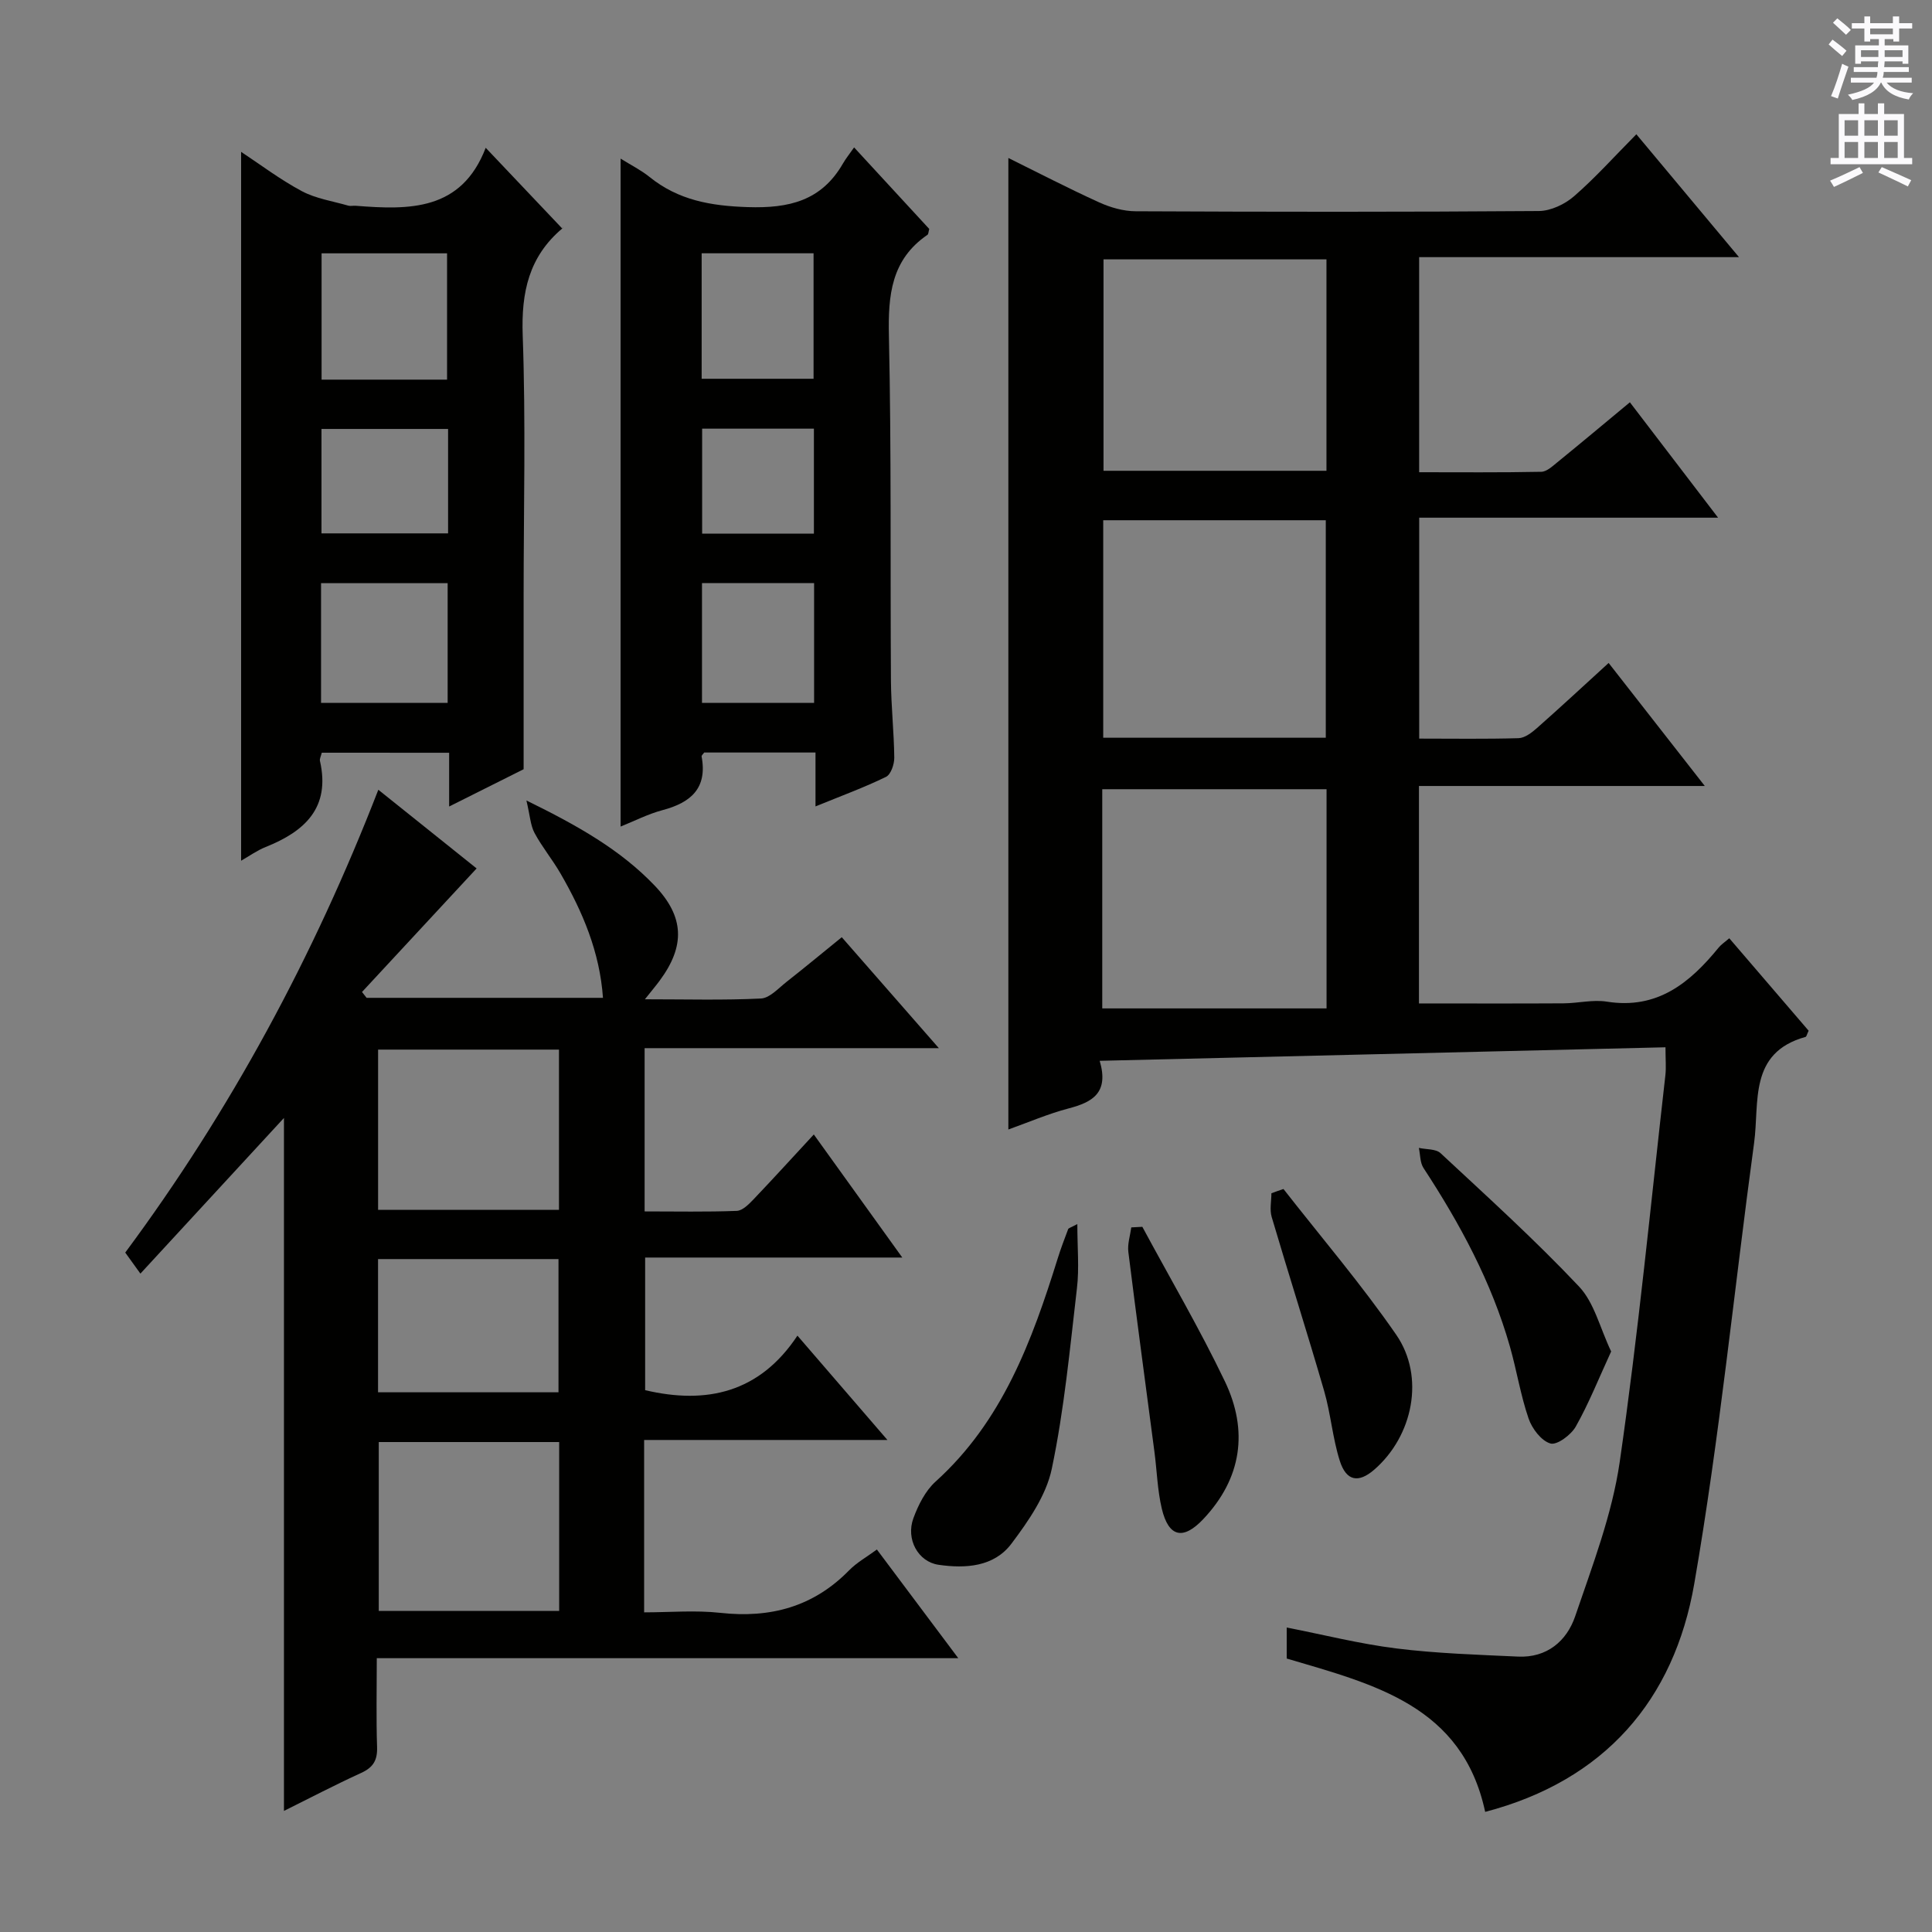
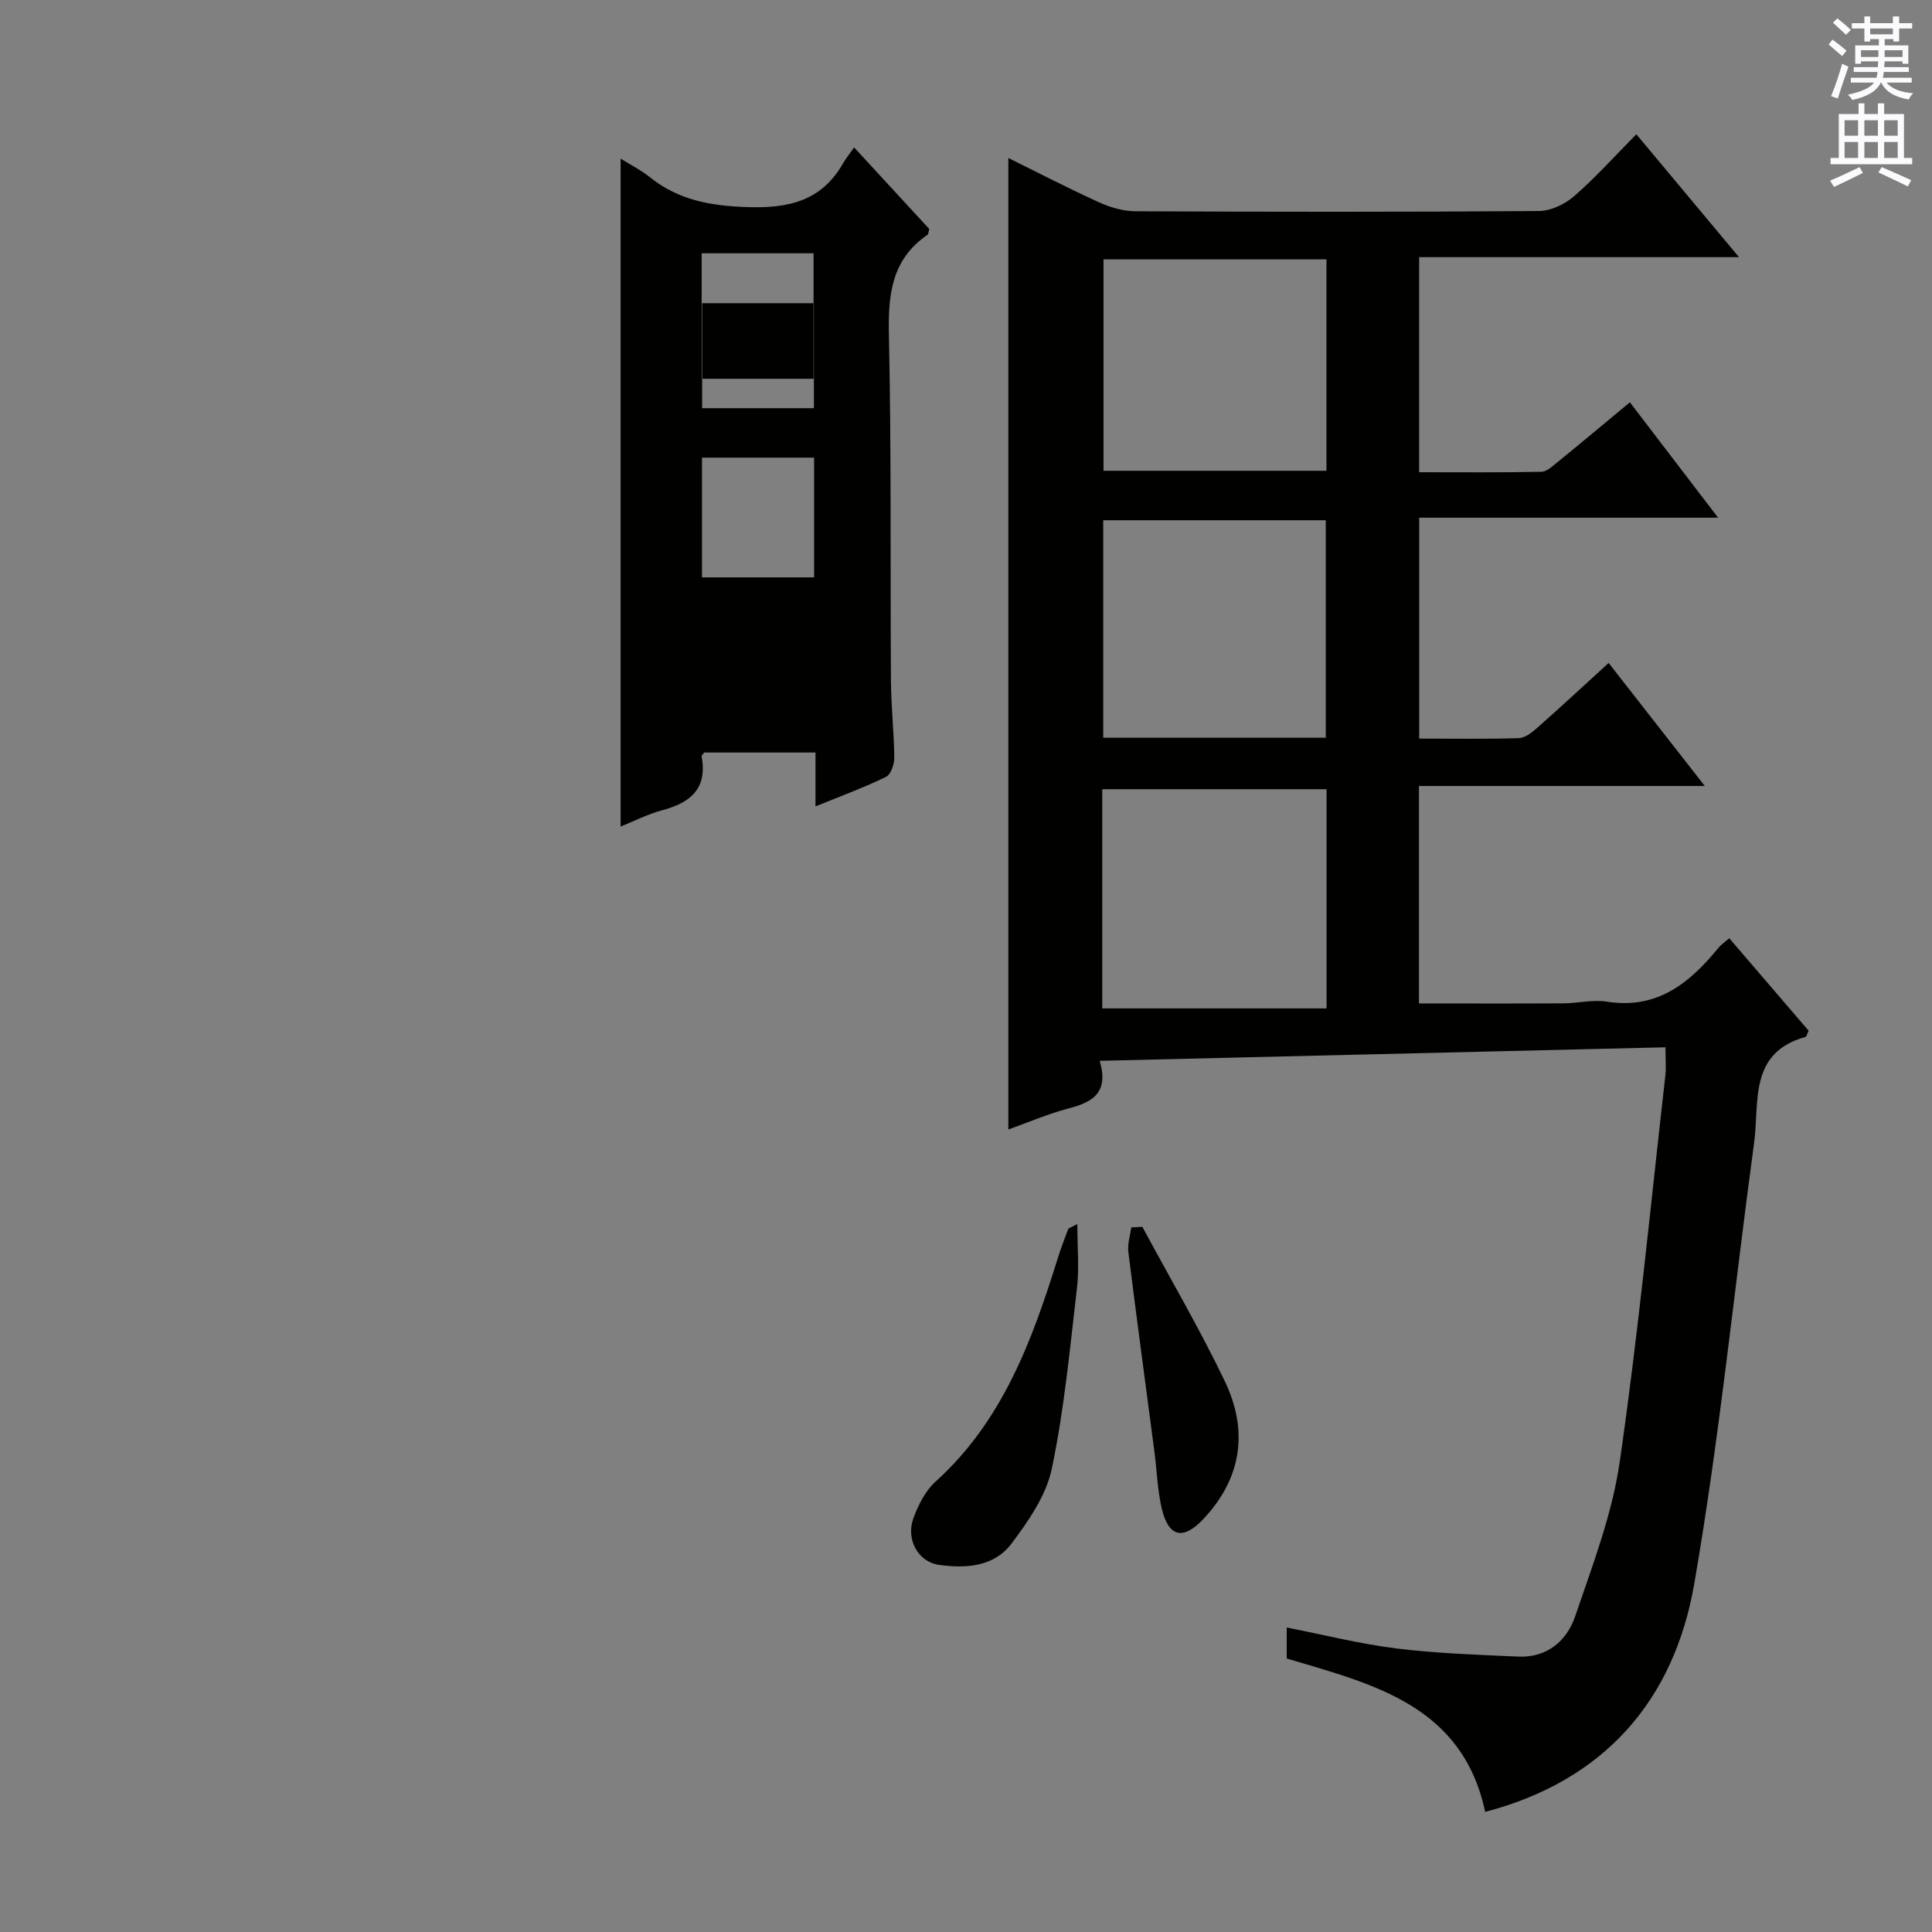
<svg xmlns="http://www.w3.org/2000/svg" enable-background="new 0 0 400 400" viewBox="0 0 400 400">
  <rect x="0" y="0" width="400" height="400" fill="#808080" stroke="none" />
  <g fill="#010100">
    <path d="m227.68 219.63c1.96 6.65-1.52 8.57-6.41 9.85-4.3 1.13-8.43 2.92-12.5 4.37 0-67.01 0-133.8 0-201.14 6.12 3.02 12.38 6.27 18.8 9.19 2.33 1.06 5.03 1.83 7.56 1.84 27.83.13 55.65.16 83.48-.05 2.46-.02 5.37-1.4 7.28-3.06 4.39-3.81 8.29-8.18 12.9-12.83 6.94 8.31 13.67 16.37 21.25 25.44-22.8 0-44.32 0-66.22 0v44.53c8.46 0 16.88.08 25.28-.09 1.13-.02 2.32-1.15 3.32-1.96 4.89-3.98 9.72-8.02 15.03-12.43 5.98 7.83 11.78 15.41 18.26 23.89-21.14 0-41.31 0-61.88 0v45.74c6.99 0 13.79.11 20.57-.09 1.28-.04 2.69-1.11 3.75-2.04 4.86-4.29 9.61-8.7 14.9-13.53 6.56 8.39 12.94 16.56 19.91 25.47-20.12 0-39.47 0-59.18 0v45.02c10.12 0 20.04.04 29.95-.02 2.99-.02 6.06-.81 8.95-.35 10.45 1.66 17.19-3.88 23.17-11.22.5-.61 1.2-1.06 2.18-1.9 5.61 6.54 11.07 12.91 16.43 19.14-.35.72-.44 1.22-.64 1.28-11.85 3.28-9.51 13.56-10.65 21.93-4.14 30.43-7.15 61.05-12.39 91.28-4.18 24.11-18.58 40.77-43.29 47.24-4.72-22-22.98-26.39-41.09-31.75 0-1.8 0-3.87 0-6.42 7.57 1.48 15.07 3.38 22.68 4.33 8.35 1.04 16.8 1.3 25.21 1.69 5.97.28 10.08-3.21 11.83-8.34 3.57-10.49 7.64-21.06 9.22-31.93 3.85-26.6 6.42-53.38 9.46-80.1.18-1.62.02-3.28.02-5.78-38.89.93-77.54 1.85-117.14 2.8zm.53-10.85h46.44c0-15.83 0-30.58 0-45.38-15.64 0-30.99 0-46.44 0zm46.28-56.04c0-14.96 0-29.9 0-45.03-15.48 0-30.7 0-46.08 0v45.03zm-46.02-99.04v43.77h46.16c0-14.75 0-29.13 0-43.77-15.54 0-30.77 0-46.16 0z" />
-     <path d="m133.36 298.13v35.69c5.29 0 10.58-.47 15.76.1 10.37 1.15 19.29-1.24 26.7-8.82 1.6-1.63 3.69-2.78 5.73-4.29 5.47 7.3 10.8 14.43 16.85 22.5-40.73 0-80.27 0-120.39 0 0 6.52-.14 12.46.06 18.4.09 2.72-.79 4.21-3.28 5.35-5.42 2.47-10.71 5.25-16 7.87 0-48.06 0-95.84 0-143.47-9.65 10.46-19.47 21.12-29.72 32.23-1.33-1.84-2.14-2.97-3.14-4.36 21.79-29.37 39.01-61.3 52.4-95.82 7.19 5.75 14.04 11.23 20.35 16.29-8.06 8.69-15.89 17.13-23.73 25.58.32.4.63.81.95 1.21h48.94c-.67-9.49-4.2-17.8-8.79-25.74-1.66-2.88-3.82-5.48-5.38-8.39-.84-1.57-.93-3.55-1.68-6.73 10.69 5.24 19.46 10.21 26.54 17.61 6.18 6.47 6.36 12.51 1.05 19.69-.76 1.03-1.59 2.01-3.06 3.86 8.6 0 16.33.22 24.03-.16 1.82-.09 3.62-2.13 5.29-3.44 3.78-2.97 7.48-6.04 11.44-9.25 6.62 7.57 13.02 14.88 20.1 22.97-20.89 0-40.77 0-60.92 0v33.8c6.53 0 12.81.13 19.08-.11 1.2-.05 2.52-1.39 3.49-2.41 4.13-4.33 8.15-8.76 12.46-13.41 5.98 8.32 11.83 16.45 18.32 25.48-18.4 0-35.63 0-53.24 0v27.46c12.7 2.99 23.69.54 31.53-11.29 6.28 7.29 12.08 14.01 18.63 21.6-17.41 0-33.63 0-50.37 0zm-17.59.43c-12.78 0-25.15 0-37.35 0v34.97h37.35c0-11.73 0-23.16 0-34.97zm-37.49-48.08h37.45c0-11.25 0-22.15 0-33.17-12.64 0-25.01 0-37.45 0zm-.01 10.2v27.58h37.36c0-9.38 0-18.42 0-27.58-12.61 0-24.86 0-37.36 0z" />
-     <path d="m66.62 155.84c-.18.74-.47 1.26-.38 1.68 2.21 9.71-3.12 14.6-11.23 17.84-1.81.72-3.43 1.9-5.09 2.84 0-48.99 0-97.72 0-146.76 3.9 2.57 8.03 5.71 12.56 8.13 2.92 1.56 6.4 2.07 9.64 3.01.46.13 1-.02 1.49.02 11.1.88 21.92 1.11 26.95-12 5.64 5.95 10.62 11.2 15.88 16.75.25-.65.22-.25.01-.08-6.95 5.84-8.55 13.24-8.23 22.16.65 17.96.19 35.96.19 53.94v35.89c-3.95 1.98-9.38 4.7-15.42 7.72 0-4.13 0-7.42 0-11.13-9.01-.01-17.69-.01-26.37-.01zm25.94-77.24c0-9.12 0-17.67 0-26.15-8.93 0-17.47 0-25.98 0v26.15zm.12 42.14c-8.85 0-17.42 0-26.21 0v24.78h26.21c0-8.25 0-16.2 0-24.78zm.09-31.93c-9.15 0-17.72 0-26.21 0v21.62h26.21c0-7.36 0-14.32 0-21.62z" />
-     <path d="m168.84 166.96c0-4.18 0-7.48 0-11.16-7.91 0-15.48 0-23.04 0-.21.31-.58.6-.54.82 1.23 6.59-2.24 9.56-8.09 11.11-2.98.79-5.79 2.24-8.68 3.4 0-46.17 0-91.97 0-138.29 2.14 1.34 4.22 2.37 5.98 3.79 5.98 4.83 12.69 6 20.33 6.25 8.56.28 15.27-1.3 19.72-9.02.58-1.01 1.32-1.92 2.31-3.34 5.65 6.13 10.65 11.56 15.56 16.88-.17.6-.16 1.07-.36 1.21-7.52 5.14-8.18 12.52-7.99 20.92.52 23.8.27 47.62.42 71.42.04 5.31.63 10.61.69 15.92.01 1.36-.7 3.48-1.71 3.97-4.46 2.18-9.12 3.88-14.6 6.12zm-23.57-88.54h23.17c0-8.96 0-17.5 0-25.98-7.95 0-15.51 0-23.17 0zm.07 67.1h23.21c0-8.36 0-16.42 0-24.79-7.85 0-15.42 0-23.21 0zm.03-56.77v21.74h23.14c0-7.4 0-14.45 0-21.74-7.9 0-15.47 0-23.14 0z" />
+     <path d="m168.84 166.96c0-4.18 0-7.48 0-11.16-7.91 0-15.48 0-23.04 0-.21.31-.58.6-.54.82 1.23 6.59-2.24 9.56-8.09 11.11-2.98.79-5.79 2.24-8.68 3.4 0-46.17 0-91.97 0-138.29 2.14 1.34 4.22 2.37 5.98 3.79 5.98 4.83 12.69 6 20.33 6.25 8.56.28 15.27-1.3 19.72-9.02.58-1.01 1.32-1.92 2.31-3.34 5.65 6.13 10.65 11.56 15.56 16.88-.17.6-.16 1.07-.36 1.21-7.52 5.14-8.18 12.52-7.99 20.92.52 23.8.27 47.62.42 71.42.04 5.31.63 10.61.69 15.92.01 1.36-.7 3.48-1.71 3.97-4.46 2.18-9.12 3.88-14.6 6.12zm-23.57-88.54h23.17c0-8.96 0-17.5 0-25.98-7.95 0-15.51 0-23.17 0m.07 67.1h23.21c0-8.36 0-16.42 0-24.79-7.85 0-15.42 0-23.21 0zm.03-56.77v21.74h23.14c0-7.4 0-14.45 0-21.74-7.9 0-15.47 0-23.14 0z" />
    <path d="m223.05 253.43c0 4.9.41 9.14-.08 13.28-1.46 12.5-2.63 25.1-5.21 37.39-1.16 5.53-4.84 10.83-8.35 15.5-3.61 4.8-9.49 5.19-15.11 4.37-4.22-.62-6.79-5.3-5.19-9.64 1.01-2.74 2.48-5.68 4.6-7.59 13.83-12.49 19.94-29.09 25.27-46.17.64-2.06 1.41-4.08 2.17-6.09.09-.23.54-.32 1.9-1.05z" />
-     <path d="m333.57 279.81c-2.57 5.58-4.61 10.74-7.32 15.54-.97 1.73-3.9 3.9-5.25 3.51-1.89-.55-3.8-3.07-4.52-5.16-1.66-4.83-2.46-9.95-3.86-14.88-3.8-13.37-10.33-25.43-17.9-37-.73-1.12-.66-2.76-.96-4.16 1.52.34 3.51.18 4.49 1.09 9.7 9.03 19.55 17.95 28.64 27.58 3.18 3.34 4.35 8.58 6.68 13.48z" />
-     <path d="m265.73 246.17c7.83 10.02 16.12 19.72 23.34 30.17 6.02 8.72 3.46 21-4.56 27.95-3.24 2.8-5.77 2.39-7.12-1.84-1.49-4.69-1.87-9.73-3.24-14.47-3.49-12.04-7.31-23.99-10.86-36.01-.45-1.52-.06-3.28-.06-4.92.83-.31 1.66-.6 2.5-.88z" />
    <path d="m236.51 254c5.73 10.65 11.87 21.1 17.09 32 4.88 10.2 3.52 20.05-4.47 28.51-4.17 4.42-7.18 3.76-8.59-2.15-.91-3.84-1.01-7.87-1.53-11.8-1.81-13.79-3.68-27.57-5.4-41.37-.2-1.64.38-3.38.61-5.07.76-.04 1.52-.08 2.29-.12z" />
  </g>
  <path d="m378.6 9.2.8-1c.9.7 1.9 1.4 2.9 2.3l-.9 1.1c-1.1-.9-2-1.7-2.8-2.4zm.5 10.7c.9-2.1 1.6-4.3 2.3-6.7.4.2.8.4 1.3.6-.7 2.1-1.5 4.3-2.2 6.6zm.4-15.2.9-.9c1 .8 2 1.6 2.8 2.4l-1 1c-1-.9-1.9-1.8-2.7-2.5zm12.5-1.3h1.2v1.4h2.7v1.1h-2.7v2.7h-1.2v-.5h-1.8v1.3h4.9v3.8h-1.2v-.5h-3.7c0 .4-.1.9-.1 1.2h5.1v1h-5.2c0 .5-.1.9-.2 1.2h6v1h-5.2c1.1 1.3 2.9 2 5.5 2.2-.4.4-.7.8-.9 1.3-2.9-.5-4.8-1.6-5.7-3.5h-.1c-.8 1.7-2.7 2.9-5.9 3.6-.2-.4-.6-.8-.9-1.1 2.8-.6 4.6-1.4 5.4-2.5h-4.8v-1h5.3c.1-.3.2-.7.2-1.2h-4.9v-1h5c0-.4 0-.8.1-1.2h-3.6v.5h-1.2v-3.8h4.9v-1.3h-1.8v.5h-1.2v-2.7h-2.6v-1.1h2.6v-1.4h1.2v1.4h4.7v-1.4zm-6.7 8.4h3.6c0-.4 0-.9 0-1.4h-3.6zm1.9-4.7h4.7v-1.2h-4.7zm6.7 3.3h-3.7v1.4h3.7z" fill="#fbfafc" />
  <path d="m384.7 21.4h1.3v2.2h2.8v-2.2h1.3v2.2h4.1v9.1h1.7v1.3h-16.9v-1.3h1.7v-9.1h4.1v-2.2zm.3 13.2.7 1.2c-1.8.9-3.8 1.9-6 2.9-.2-.4-.5-.8-.8-1.3 2.4-1 4.4-2 6.1-2.8zm-3.1-6.5h2.8v-3.2h-2.8zm0 4.6h2.8v-3.3h-2.8zm4.1-4.6h2.8v-3.2h-2.8zm0 4.6h2.8v-3.3h-2.8zm3.6 1.9c2.1.9 4.1 1.8 6.1 2.7l-.7 1.3c-2.2-1.1-4.2-2-6.1-2.9zm3.3-9.7h-2.8v3.2h2.8zm-2.8 7.8h2.8v-3.3h-2.8z" fill="#fbfafc" />
</svg>